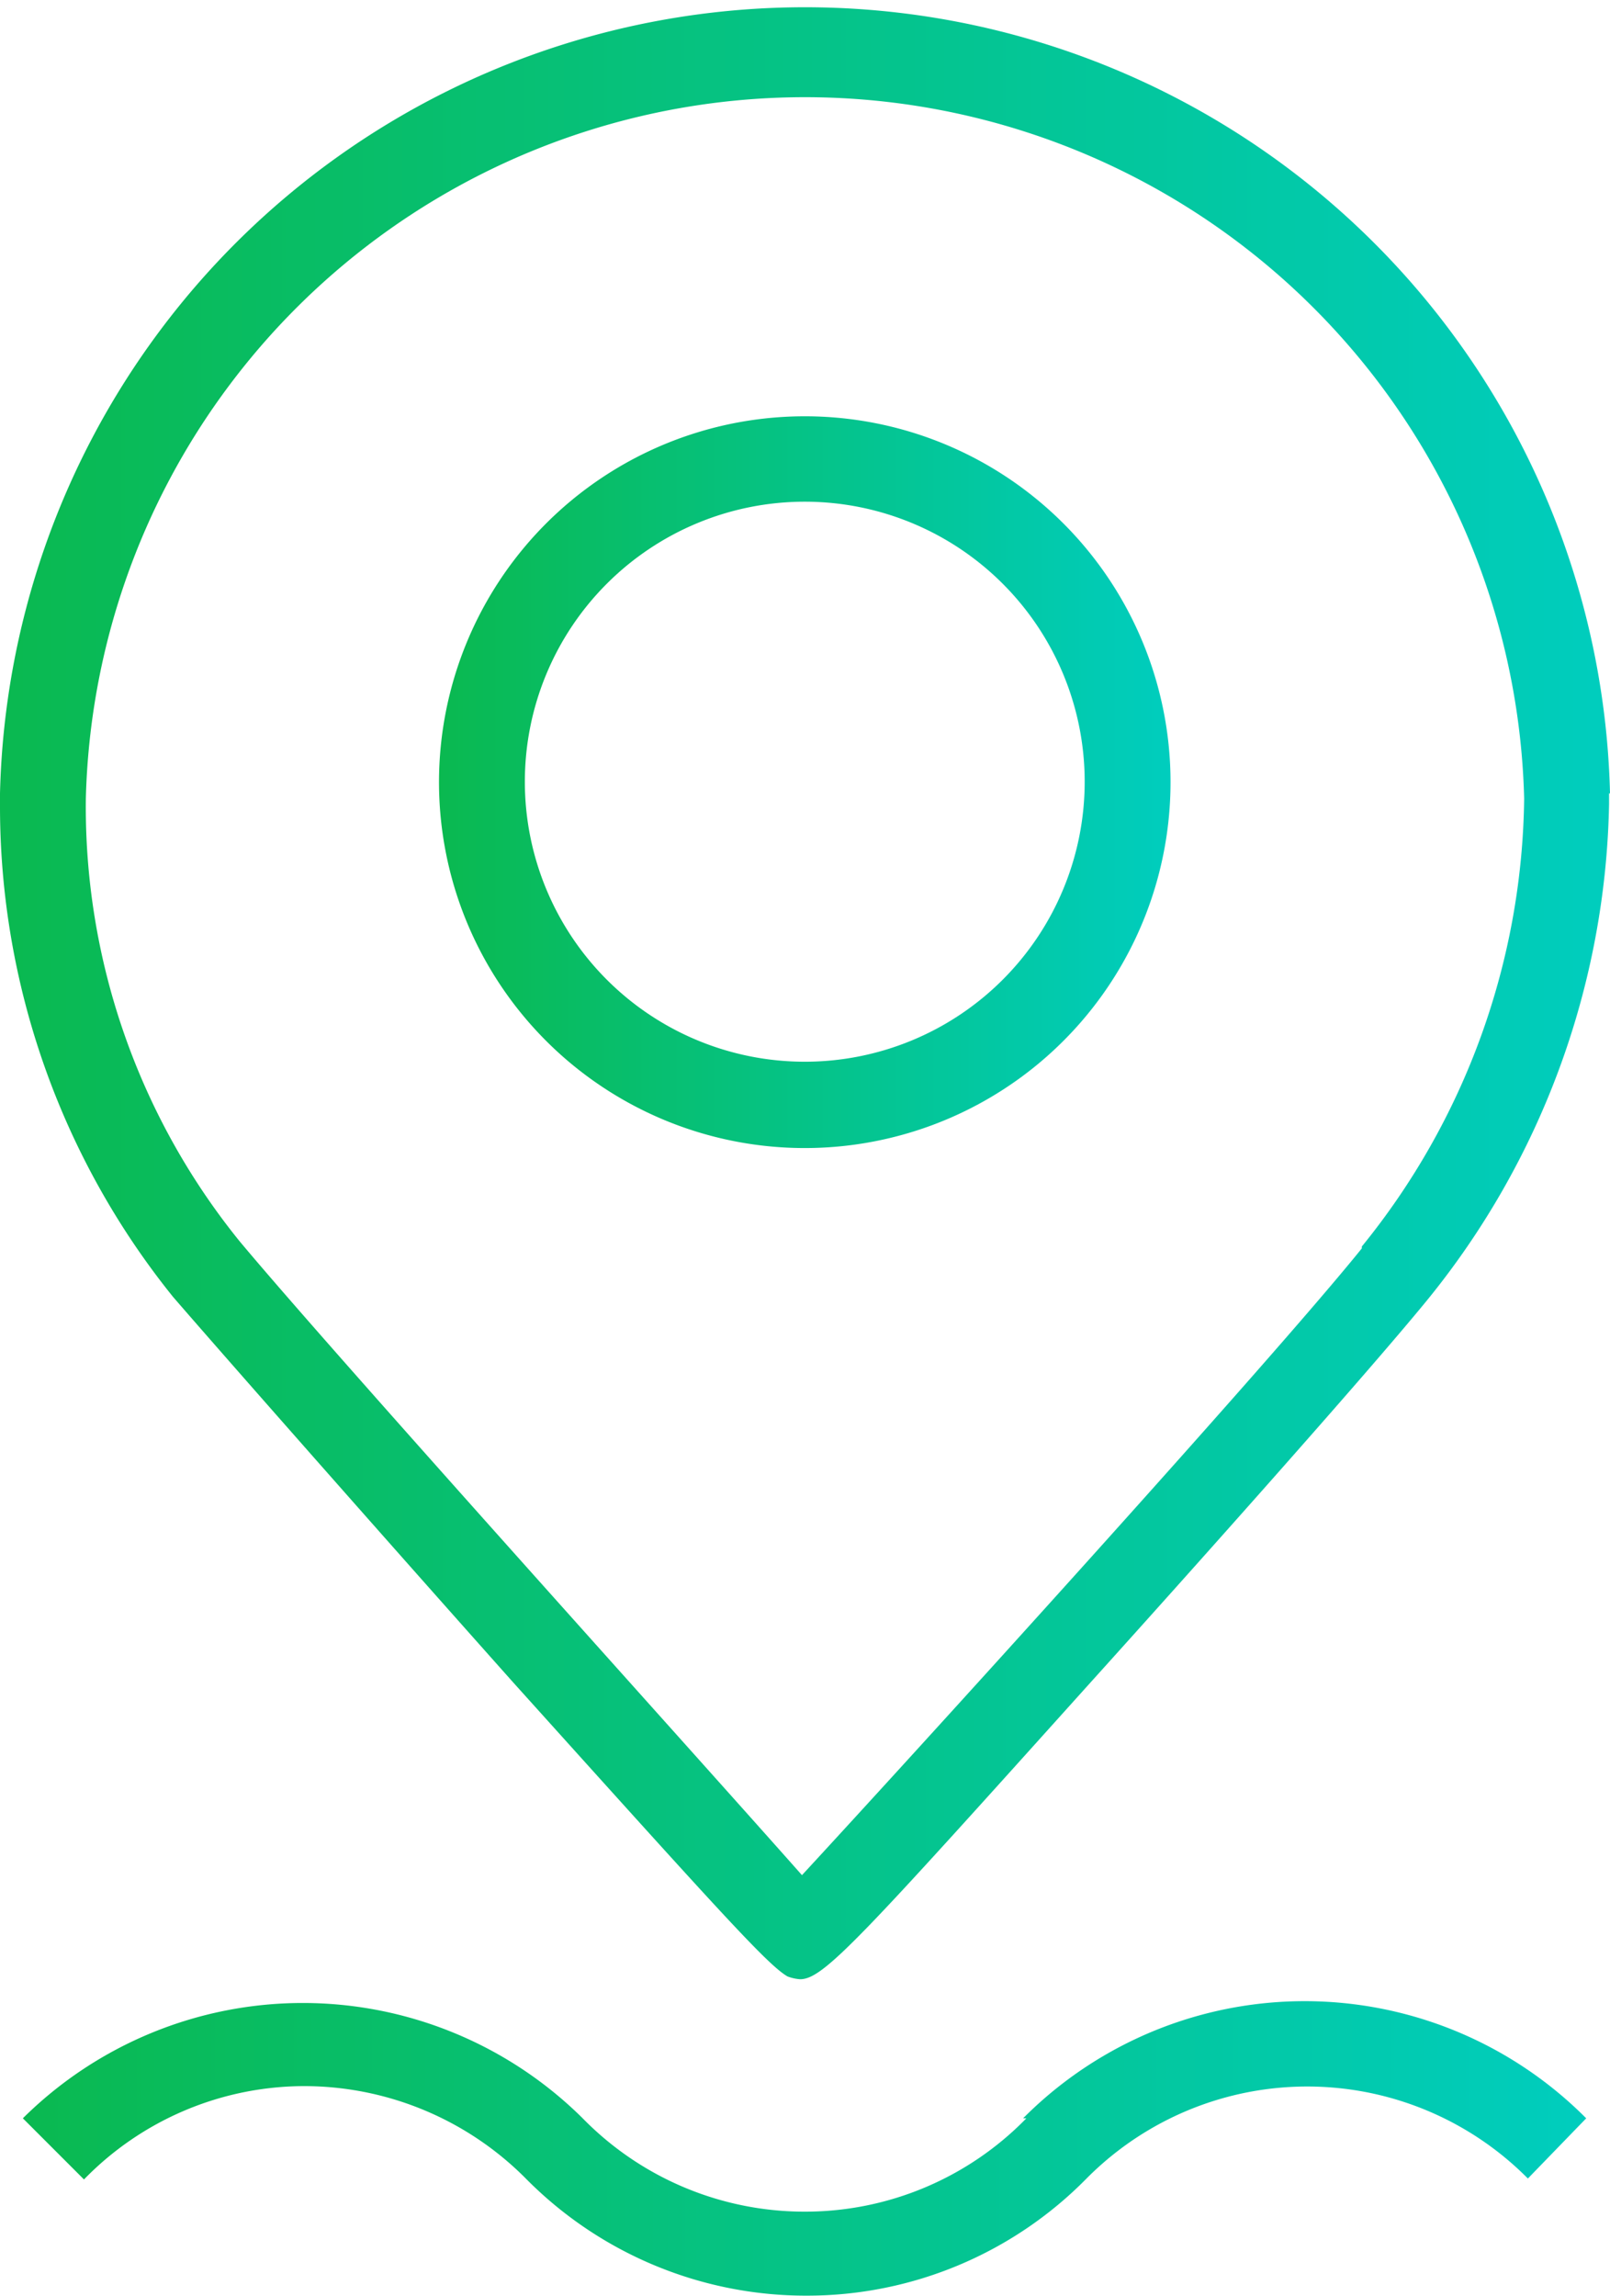
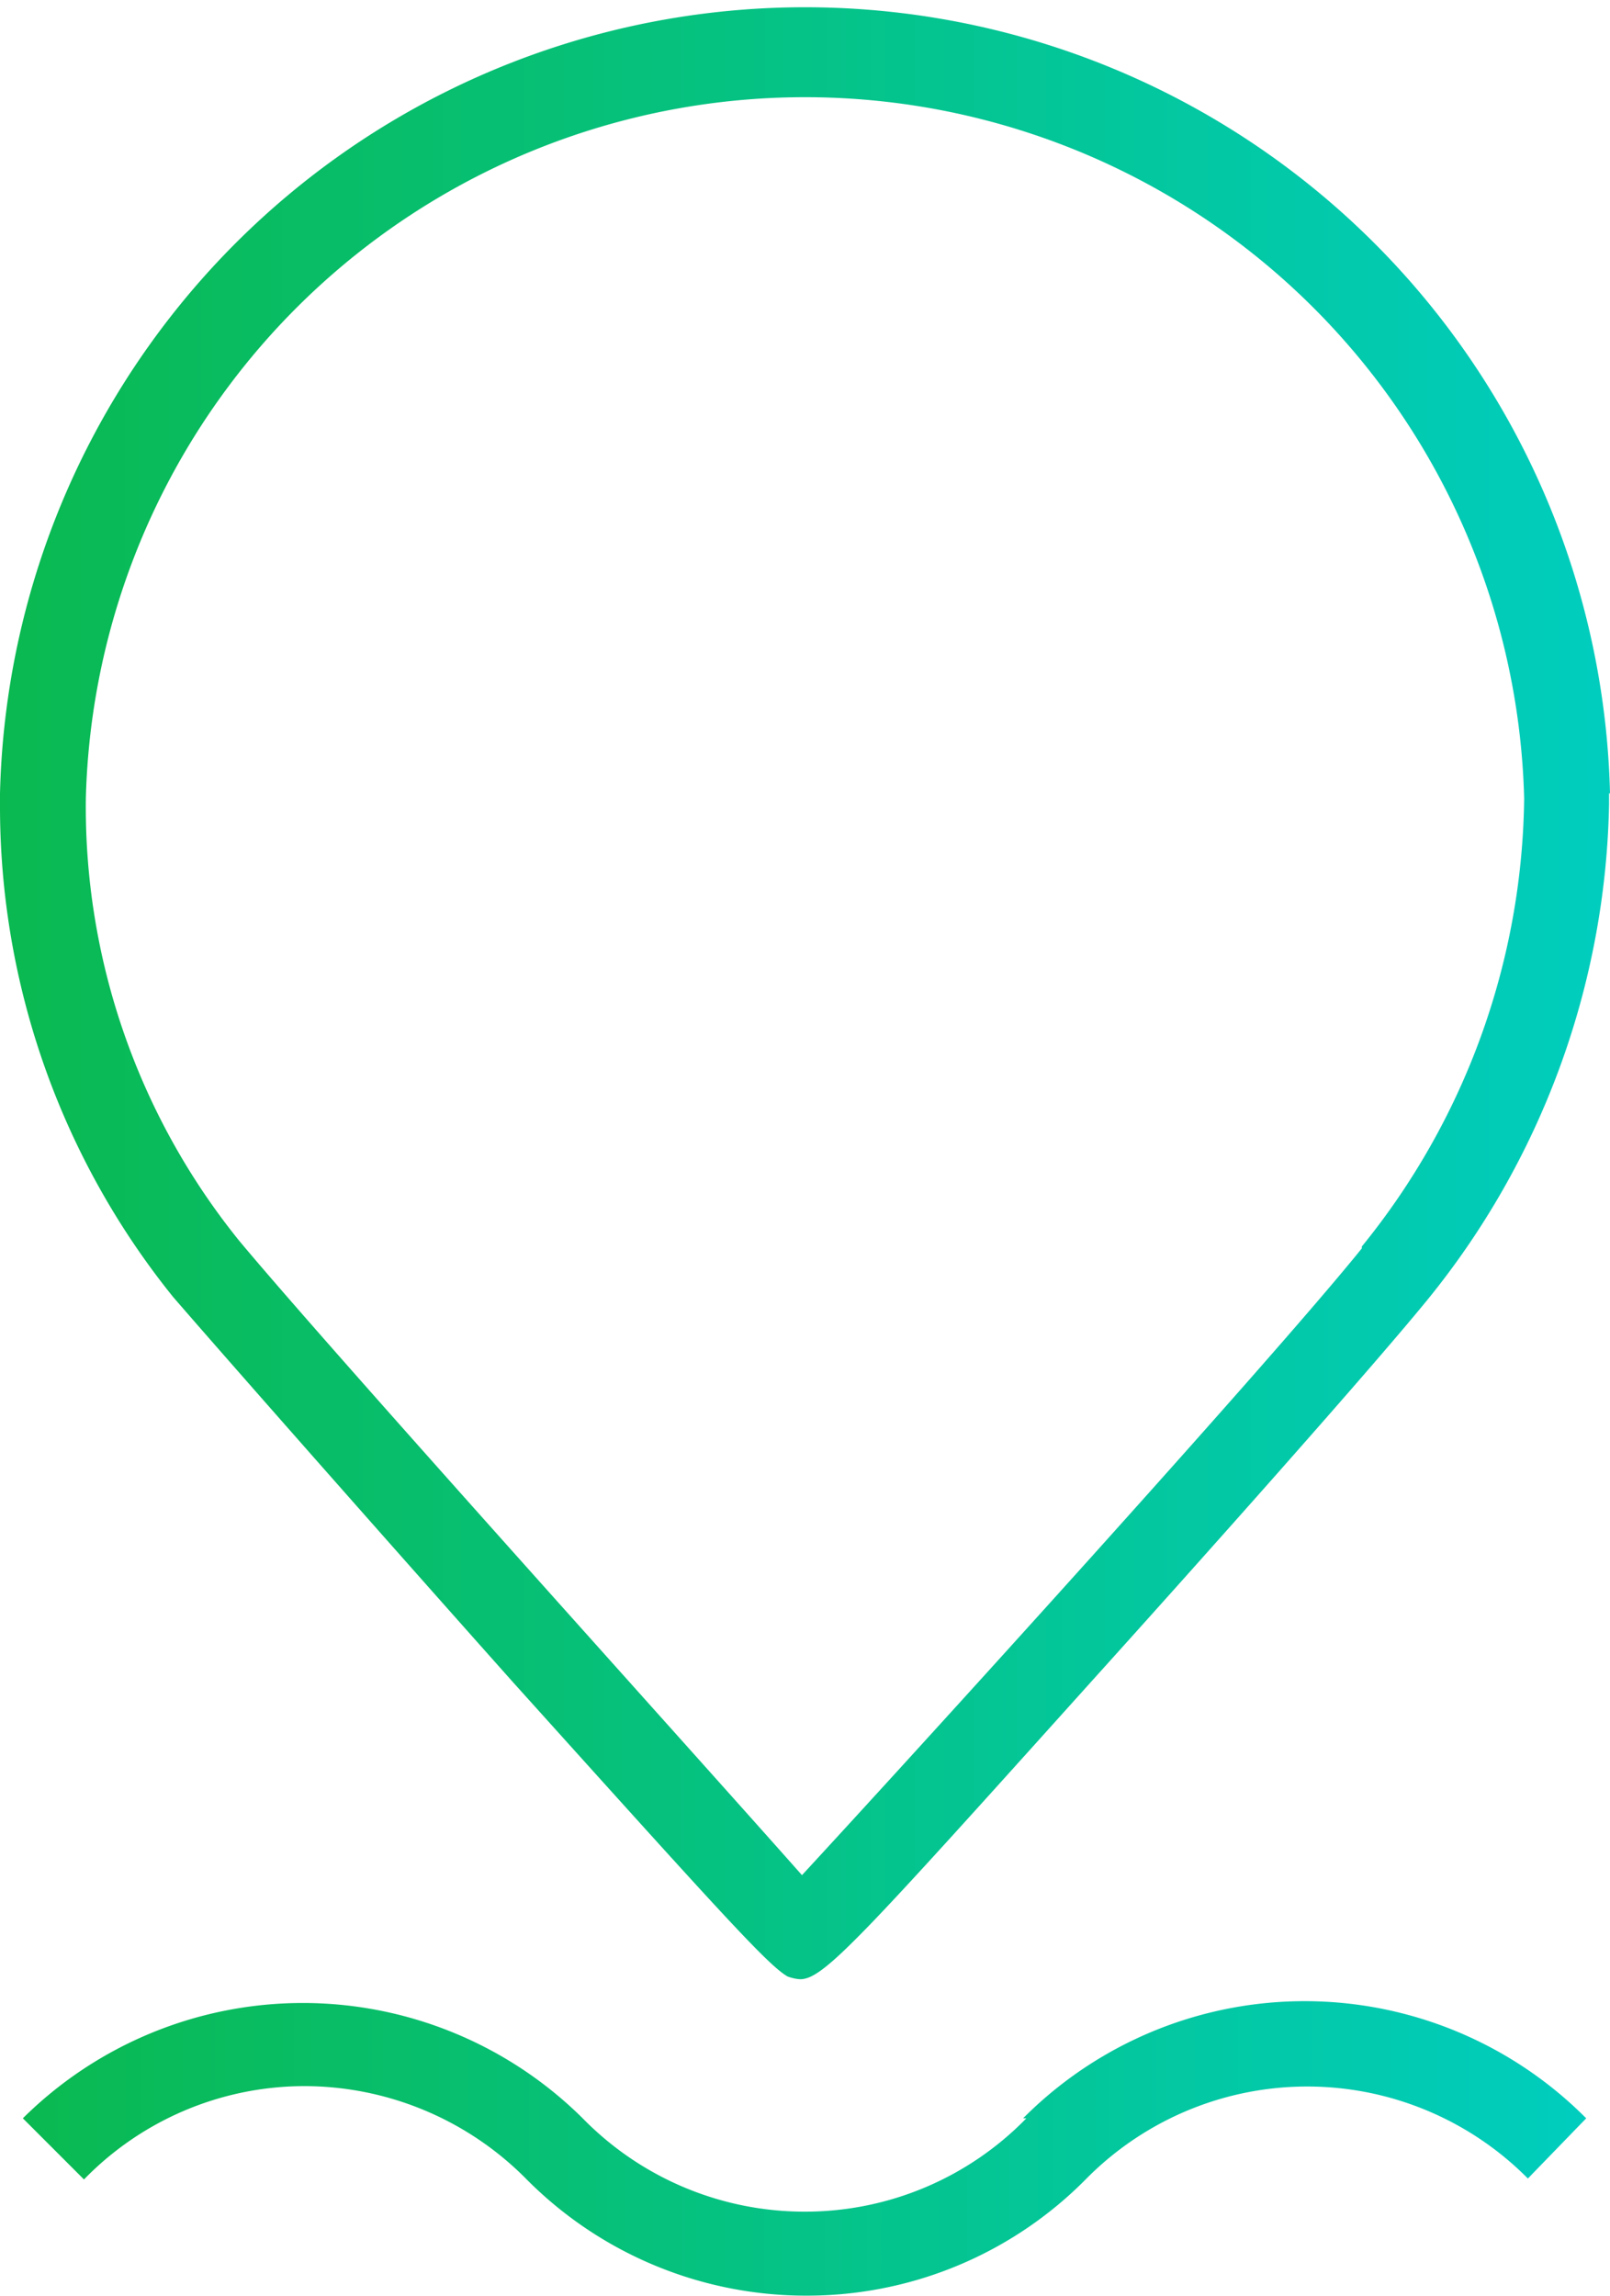
<svg xmlns="http://www.w3.org/2000/svg" xmlns:xlink="http://www.w3.org/1999/xlink" viewBox="0 0 34.51 49.2">
  <defs>
    <style>.cls-1{fill:url(#linear-gradient);}.cls-2{fill:url(#linear-gradient-2);}.cls-3{fill:url(#linear-gradient-3);}</style>
    <linearGradient id="linear-gradient" y1="21.22" x2="34.51" y2="21.22" gradientUnits="userSpaceOnUse">
      <stop offset="0" stop-color="#0ab950" />
      <stop offset="1" stop-color="#00cdbe" />
    </linearGradient>
    <linearGradient id="linear-gradient-2" x1="9.42" y1="16.75" x2="25.09" y2="16.75" xlink:href="#linear-gradient" />
    <linearGradient id="linear-gradient-3" x1="0.4" y1="46.03" x2="34.02" y2="46.03" xlink:href="#linear-gradient" />
  </defs>
  <title>Lokacija-icon-green</title>
  <g id="Layer_2" data-name="Layer 2">
    <g id="Layer_1-2" data-name="Layer 1">
      <path class="cls-1" d="M34.51,17A17.26,17.26,0,0,0,0,17v.29H0a16.74,16.74,0,0,0,3.71,10.5C5,29.28,8.38,33.11,11,36.05c4.45,4.94,5.45,6.05,5.88,6.3v0a.94.94,0,0,0,.27.06c.5,0,1.27-.85,6.19-6.32,2.13-2.36,5.9-6.58,7.25-8.23a17.34,17.34,0,0,0,3.9-10.63V17Zm-5.32,9.75c-2,2.48-9.68,10.92-12,13.43C14.88,37.57,7.14,29,5.13,26.59a14.79,14.79,0,0,1-3.29-9.48,15.42,15.42,0,0,1,30.83,0A15.49,15.49,0,0,1,29.19,26.71Z" />
-       <path class="cls-2" d="M17.25,8.92a7.84,7.84,0,1,0,7.84,7.83A7.84,7.84,0,0,0,17.25,8.92Zm0,13.83a6,6,0,1,1,6-6A6,6,0,0,1,17.25,22.75Z" />
      <path class="cls-3" d="M22,45.39a6.62,6.62,0,0,1-4.73,2h0a6.65,6.65,0,0,1-4.78-2,8.52,8.52,0,0,0-12,0l1.31,1.31a6.6,6.6,0,0,1,4.71-2,6.7,6.7,0,0,1,4.78,2,8.44,8.44,0,0,0,6,2.49h0a8.4,8.4,0,0,0,6-2.51,6.66,6.66,0,0,1,9.46,0L34,45.39a8.51,8.51,0,0,0-12.07,0Z" />
    </g>
  </g>
</svg>